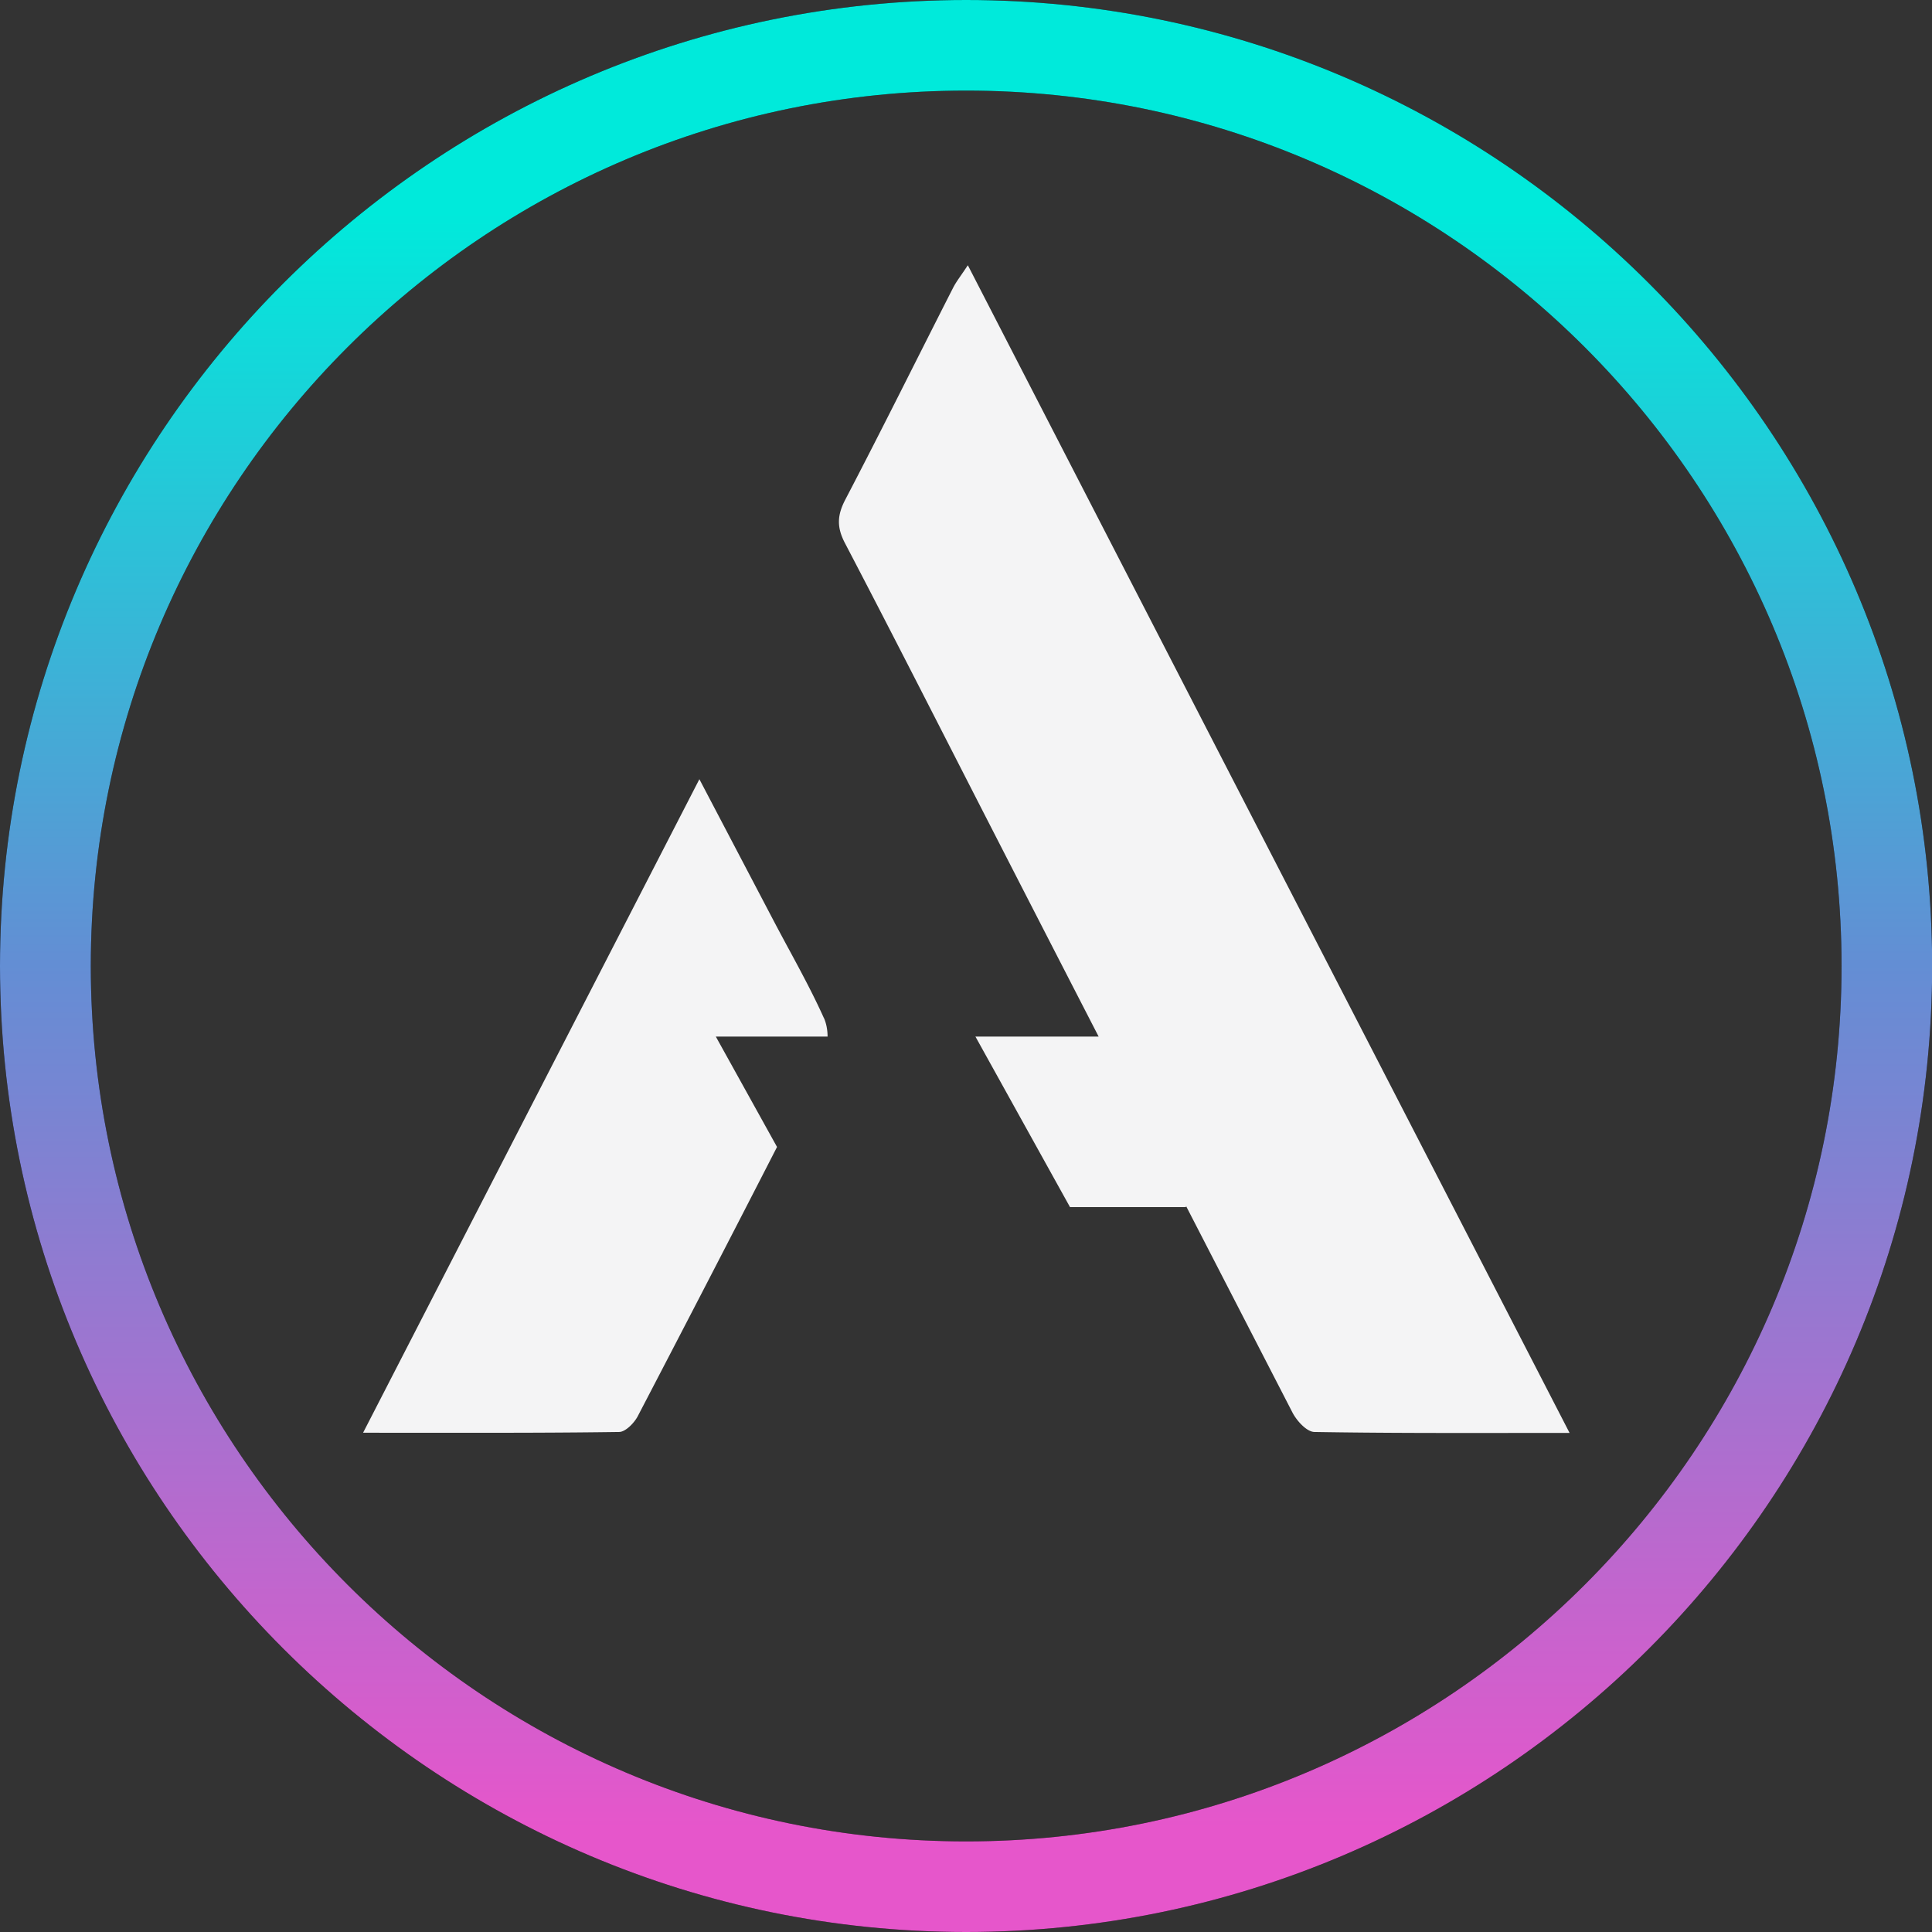
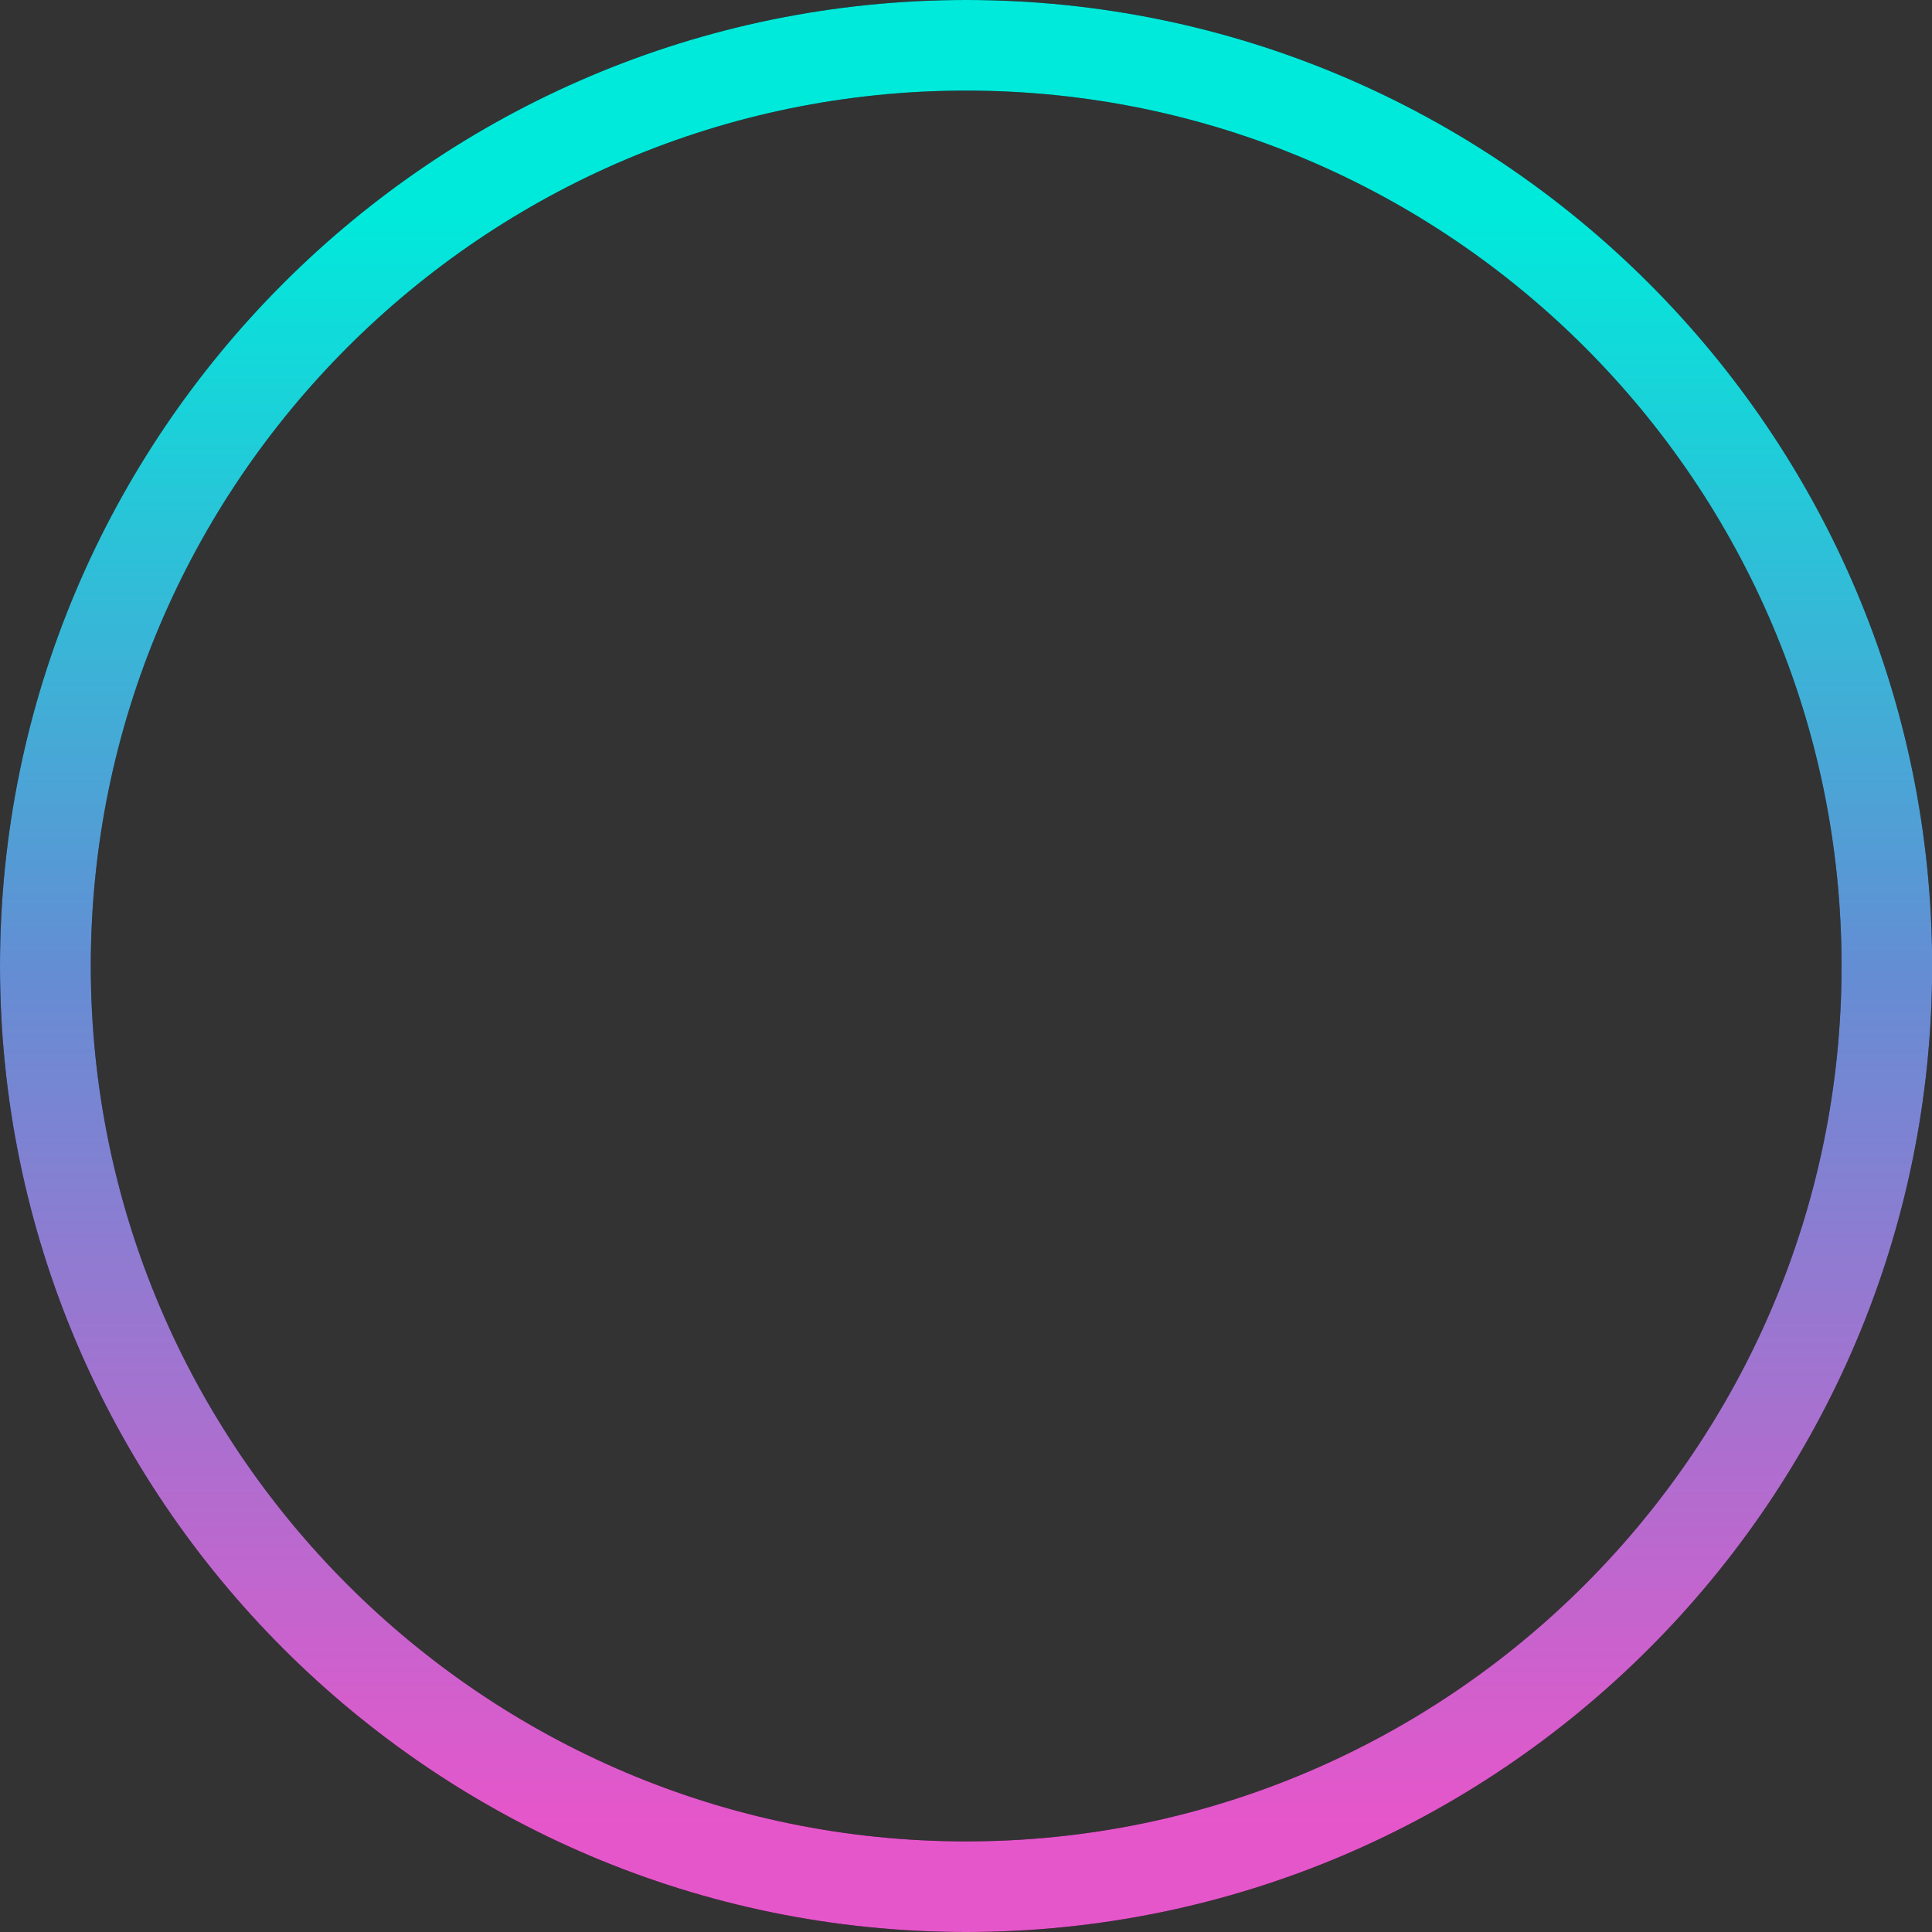
<svg xmlns="http://www.w3.org/2000/svg" width="48" height="48" fill="none">
  <rect width="100%" height="100%" fill="#333333" stroke="none" />
  <path d="M24.004 0c13.232 0 24 10.768 24 24s-10.768 24-24 24S0 37.232 0 24 10.772 0 24.004 0zm0 45.749c11.99 0 21.749-9.759 21.749-21.749 0-11.99-9.754-21.749-21.749-21.749S2.256 12.01 2.256 24c0 11.99 9.758 21.749 21.748 21.749z" fill="#000" />
  <path d="M24.004 0c13.232 0 24 10.768 24 24s-10.768 24-24 24S0 37.232 0 24 10.772 0 24.004 0zm0 45.749c11.99 0 21.749-9.759 21.749-21.749 0-11.99-9.754-21.749-21.749-21.749S2.256 12.01 2.256 24c0 11.99 9.758 21.749 21.748 21.749z" fill="url(#paint0_linear_4165_1296)" />
-   <path d="M23.68 7.15c.075-.15.184-.284.364-.558v.004h.005c3.301 6.412 6.581 12.776 9.876 19.166l5.071 9.839h-1.218c-1.771.002-3.445.004-5.123-.024-.189-.004-.436-.274-.544-.483l-2.645-5.133v.029h-2.882l-2.35-4.237h3.061a2650.638 2650.638 0 0 1-2.606-5.071c-1.228-2.394-2.446-4.797-3.692-7.18-.213-.403-.2-.702.01-1.1.909-1.74 1.781-3.502 2.672-5.251zm-4.09 16.416c.307.569.613 1.136.877 1.722v.005h.004c.057.128.09.294.09.46h-2.777l1.521 2.743c-1.147 2.238-2.303 4.47-3.464 6.697-.09.166-.303.384-.46.384-1.398.02-2.795.021-4.234.02l-2.126-.001c2.796-5.436 5.54-10.768 8.355-16.237l1.877 3.578c.111.21.224.42.337.63z" fill="#F4F4F5" />
  <defs>
    <linearGradient id="paint0_linear_4165_1296" x1="24.002" y1="45.421" x2="24.002" y2="2.475" gradientUnits="userSpaceOnUse">
      <stop stop-color="#E656CB" />
      <stop offset=".5" stop-color="#638ED4" />
      <stop offset=".935" stop-color="#00EADB" />
    </linearGradient>
  </defs>
</svg>